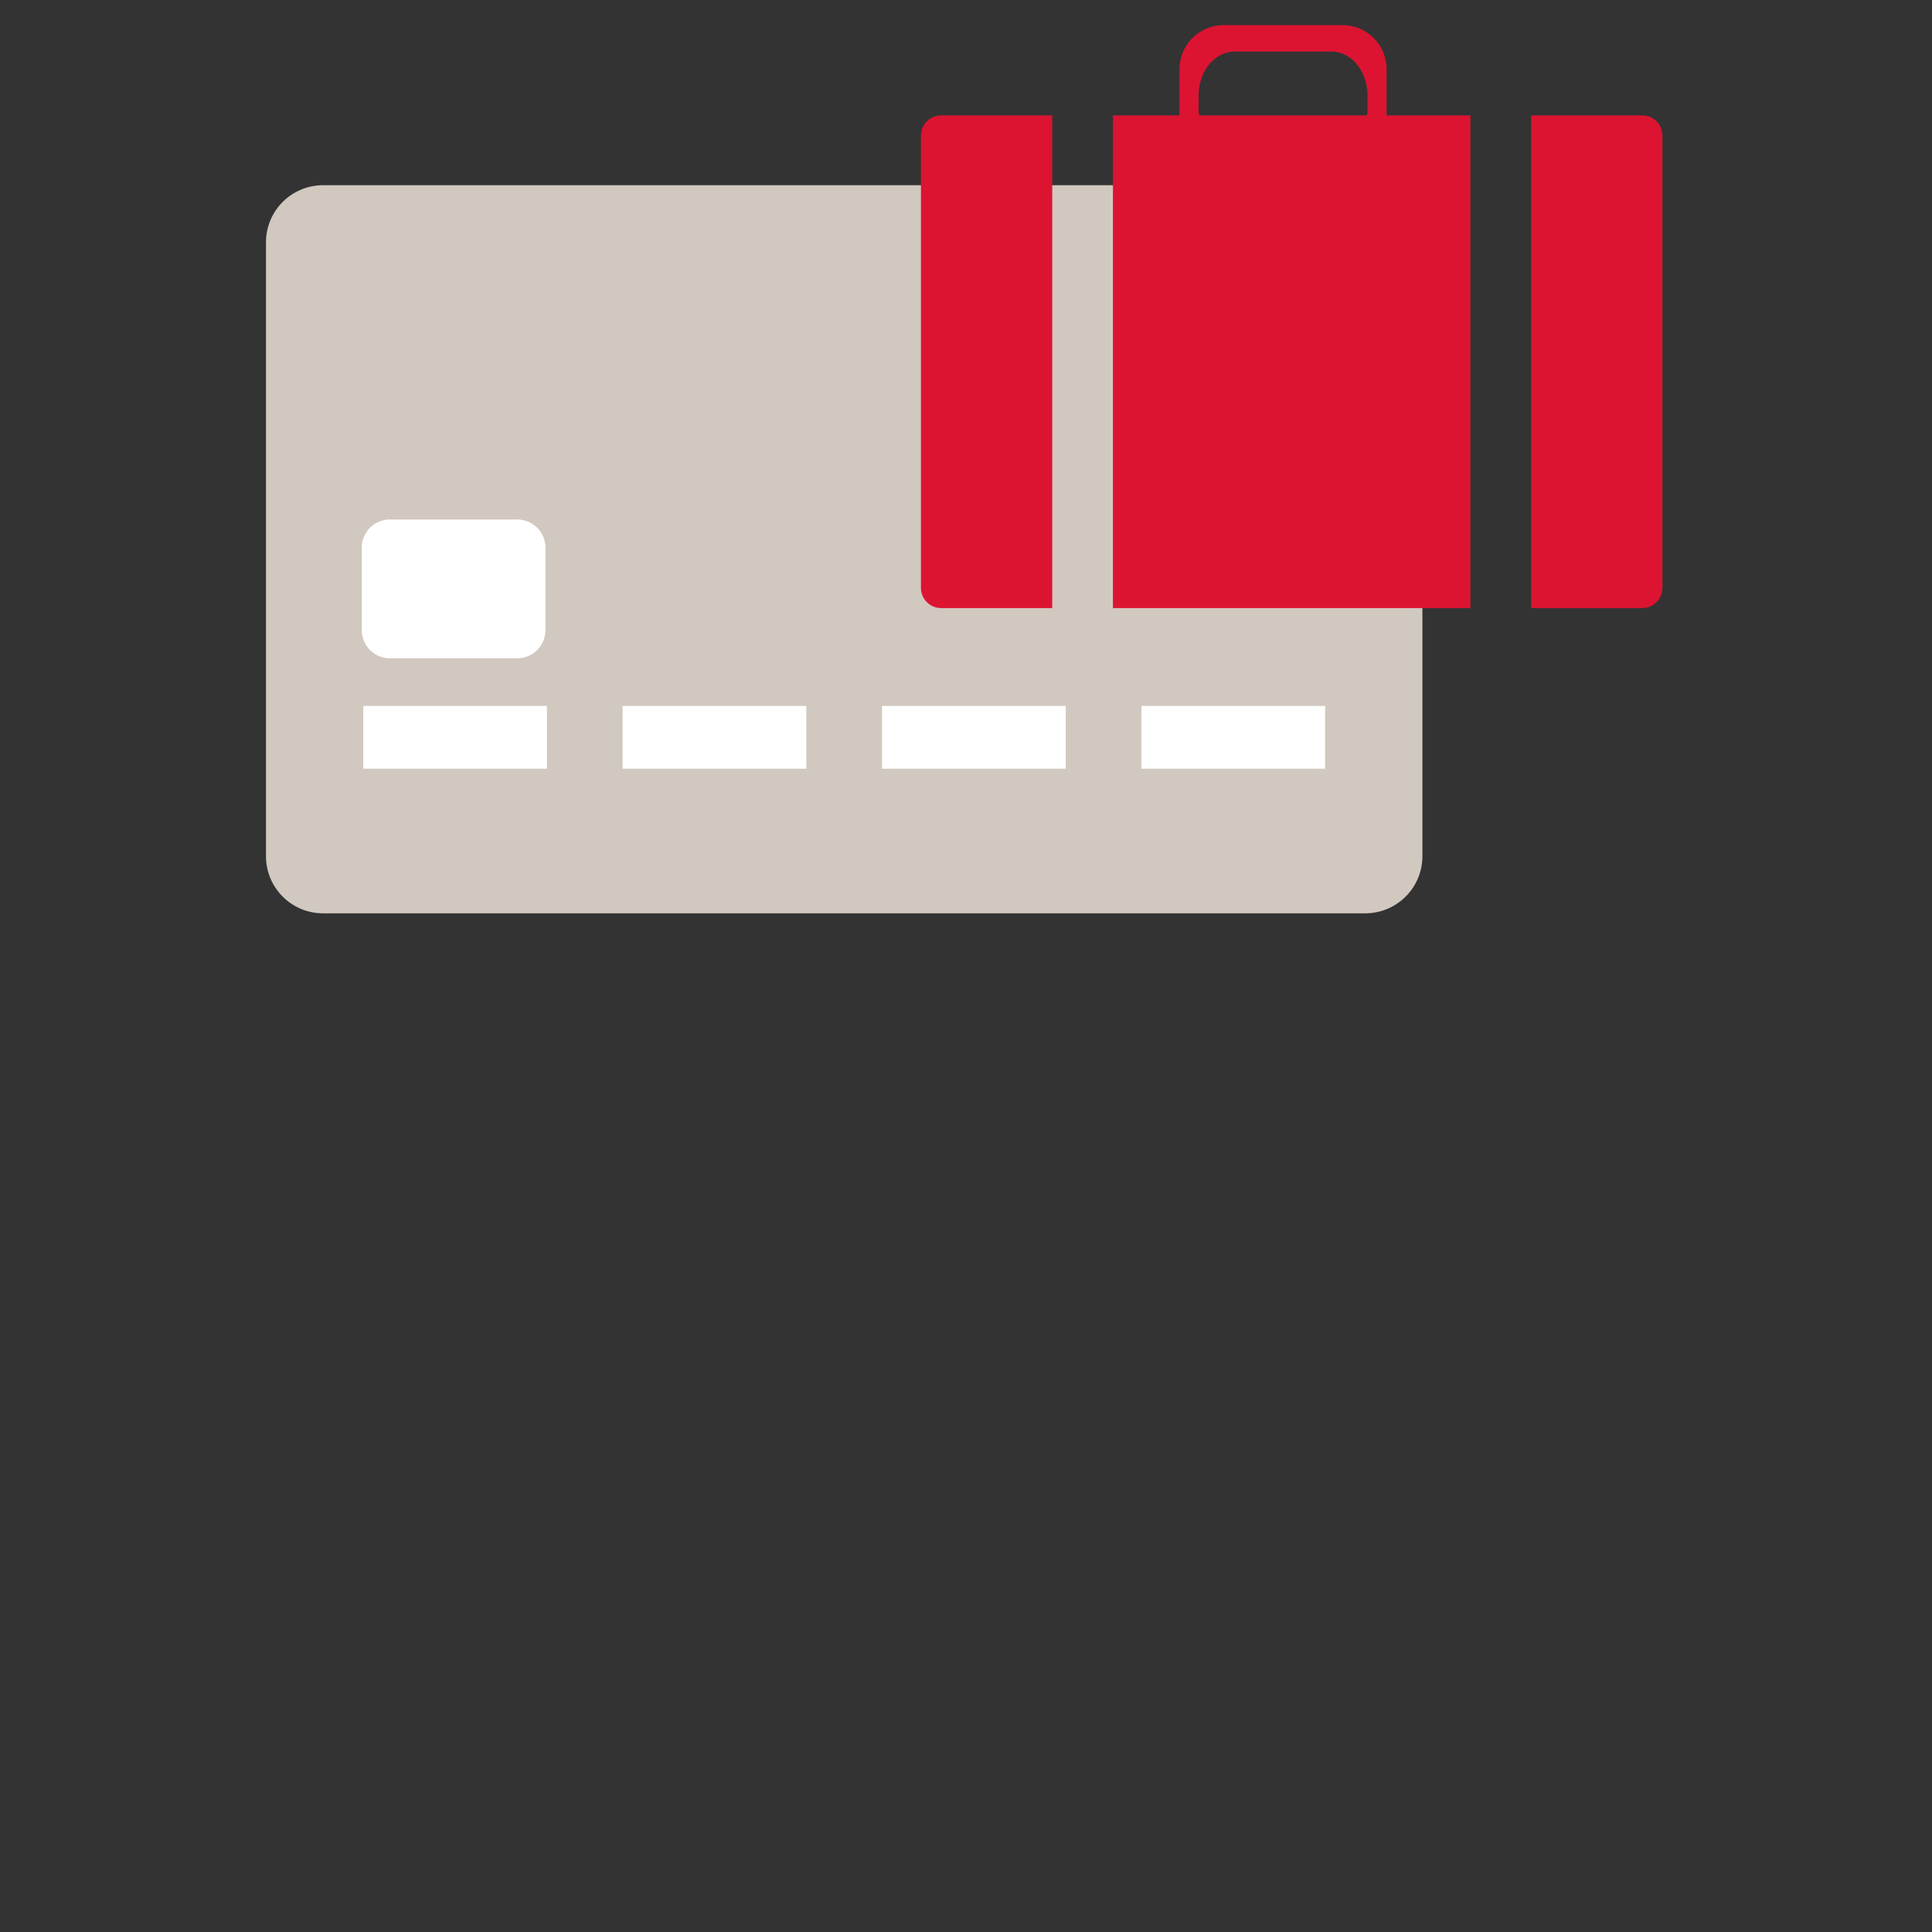
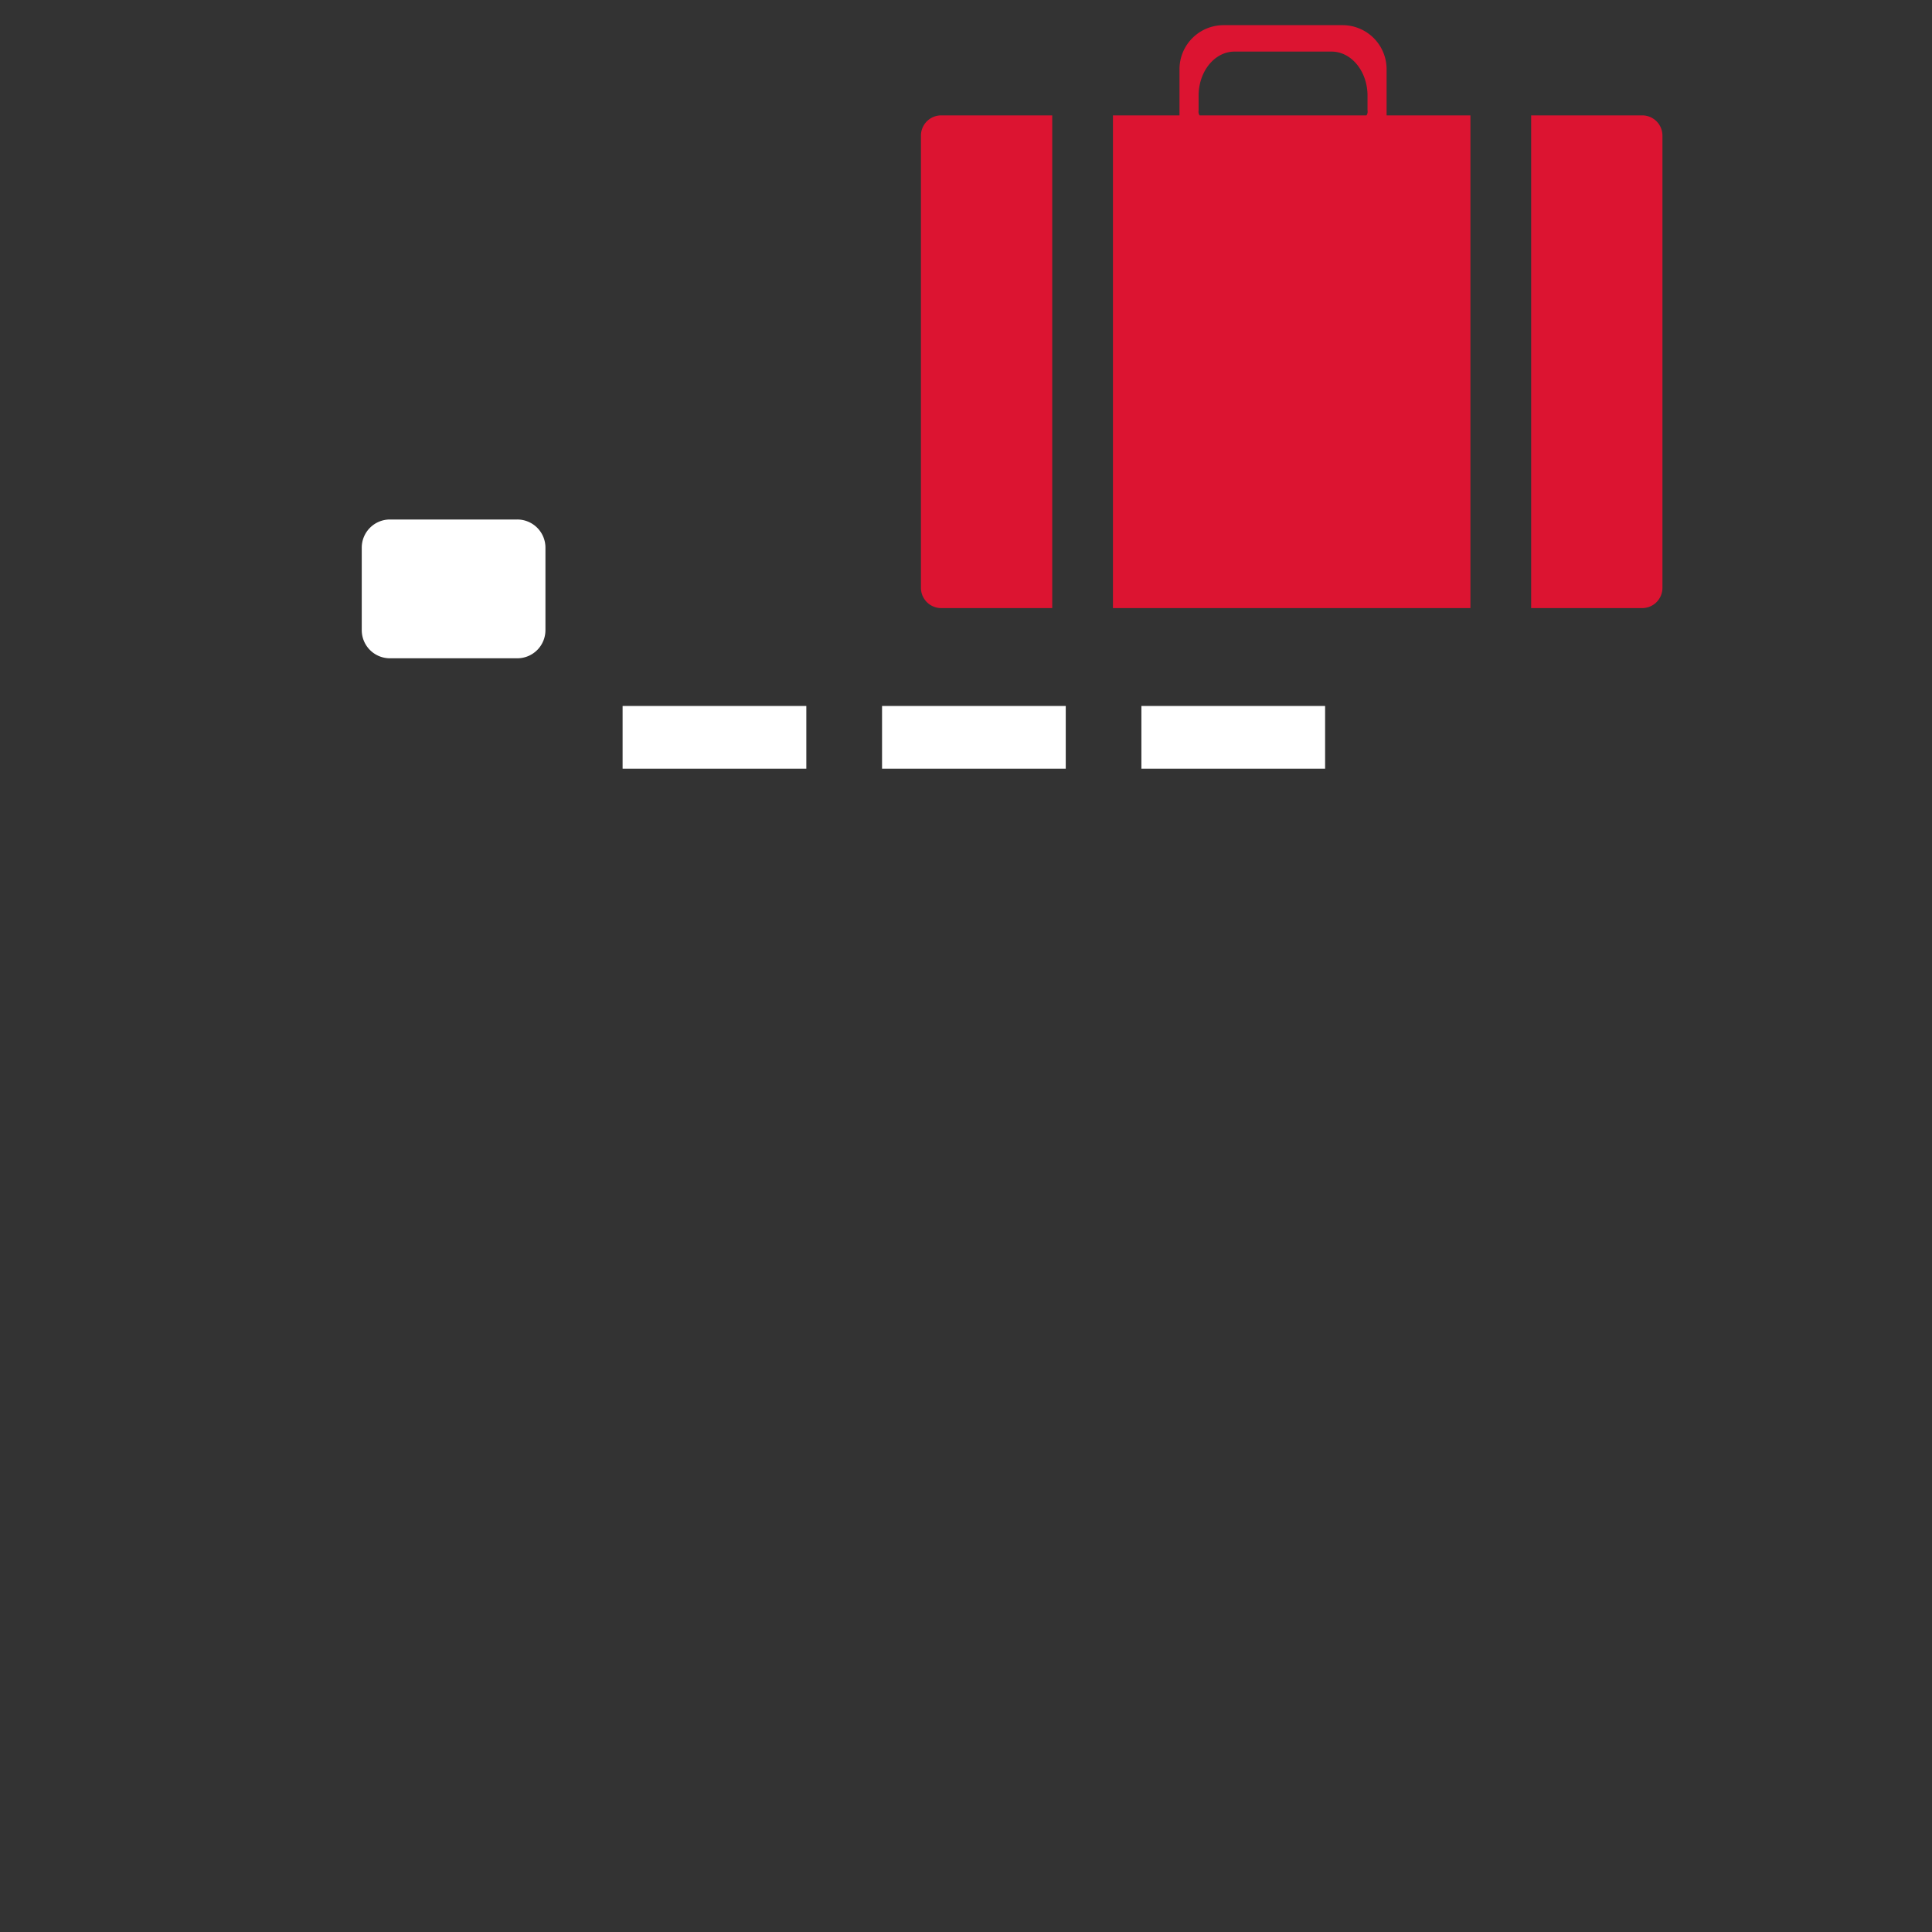
<svg xmlns="http://www.w3.org/2000/svg" viewBox="0 0 500 500" height="500" width="500">
  <rect x="0" y="0" width="500" height="500" fill="#333333" stroke="none" />
  <defs>
    <style>.a{isolation:isolate;}.b{fill:#d1c8bf;}.c{fill:#fff;}.d{mix-blend-mode:multiply;}.e{fill:#dc1431;}</style>
  </defs>
  <title>SVG Icon Masters-v3</title>
  <g class="a">
-     <path class="b" d="M368.12,221.569a14.8,14.8,0,0,1-14.788,14.8H83.612a14.782,14.782,0,0,1-14.776-14.8V62.712A14.782,14.782,0,0,1,83.612,47.933h269.72A14.8,14.8,0,0,1,368.12,62.712V221.569Z" />
-     <rect class="c" x="94.004" y="182.704" width="47.542" height="16.236" />
    <rect class="c" x="161.129" y="182.704" width="47.547" height="16.236" />
    <rect class="c" x="228.273" y="182.704" width="47.542" height="16.236" />
    <rect class="c" x="295.393" y="182.704" width="47.542" height="16.236" />
    <path class="c" d="M141.157,163.077a7.282,7.282,0,0,1-7.3,7.287H100.912a7.288,7.288,0,0,1-7.292-7.287V141.739a7.292,7.292,0,0,1,7.292-7.292H133.86a7.286,7.286,0,0,1,7.3,7.292v21.337Z" />
    <g class="d">
      <path class="e" d="M425,157.373H396.259V29.861H425a5.231,5.231,0,0,1,5.237,5.227V152.146A5.237,5.237,0,0,1,425,157.373" />
      <path class="e" d="M358.851,29.861V17.919A11.4,11.4,0,0,0,347.434,6.513H316.653a11.4,11.4,0,0,0-11.4,11.407V29.861H288.029V157.373h92.518V29.861h-21.7Zm-4.936-1.3a1.775,1.775,0,0,1-.262,1.3h-43.2a1.741,1.741,0,0,1-.253-1.3v-3.8c0-5.548,3.226-10.178,7.511-11.2a7.506,7.506,0,0,1,1.787-.209h25.107c5.14,0,9.308,5.111,9.308,11.412v3.8Z" />
      <path class="e" d="M272.318,157.373H243.586a5.246,5.246,0,0,1-5.247-5.227V35.088a5.239,5.239,0,0,1,5.247-5.227h28.731V157.373" />
    </g>
  </g>
</svg>